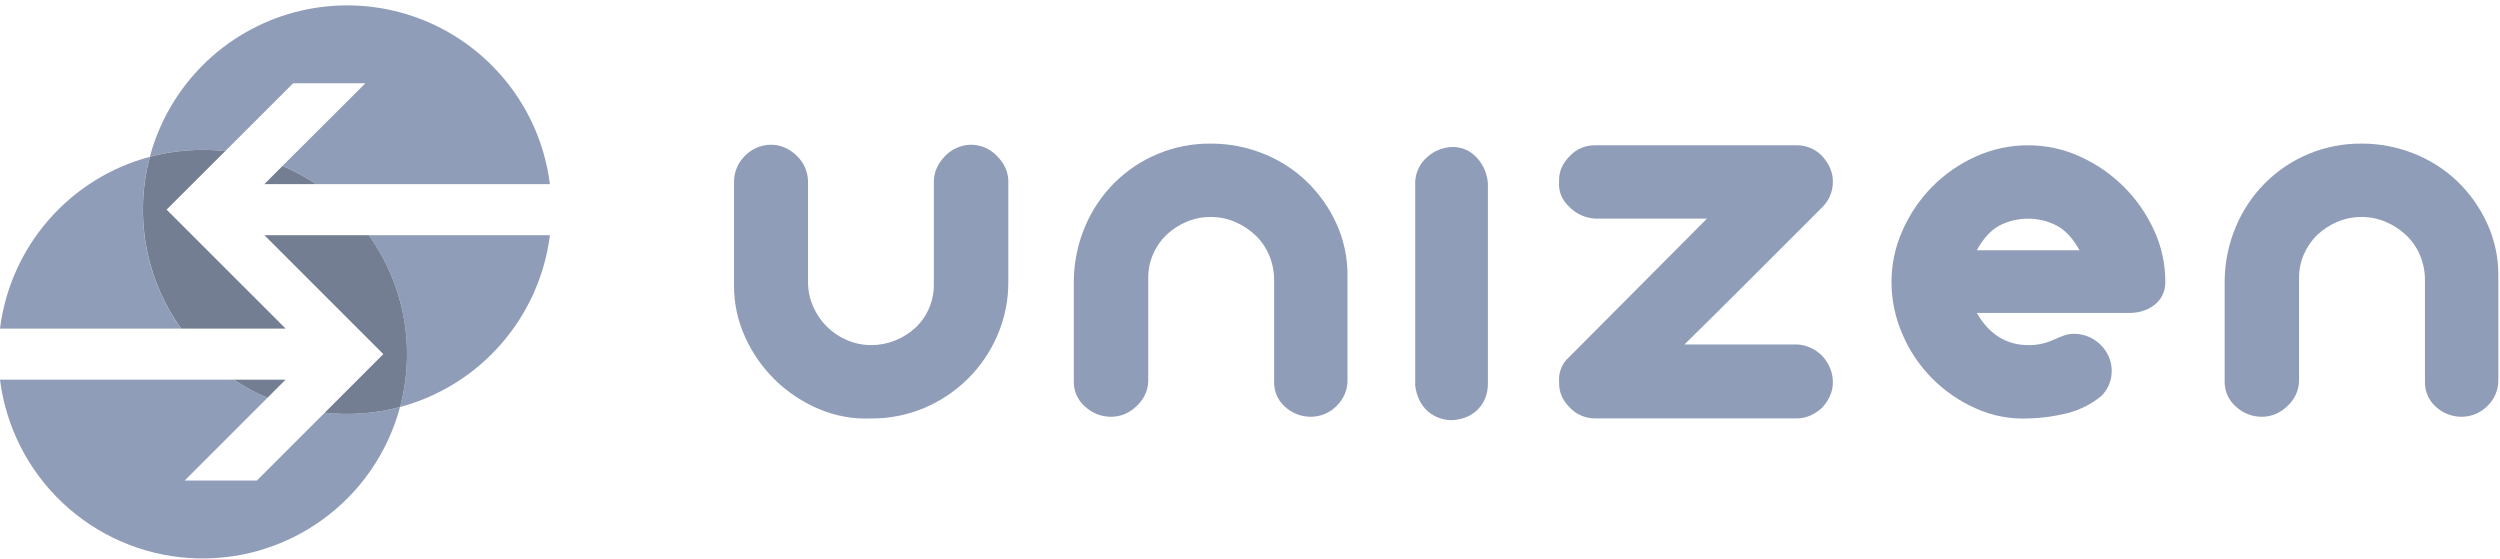
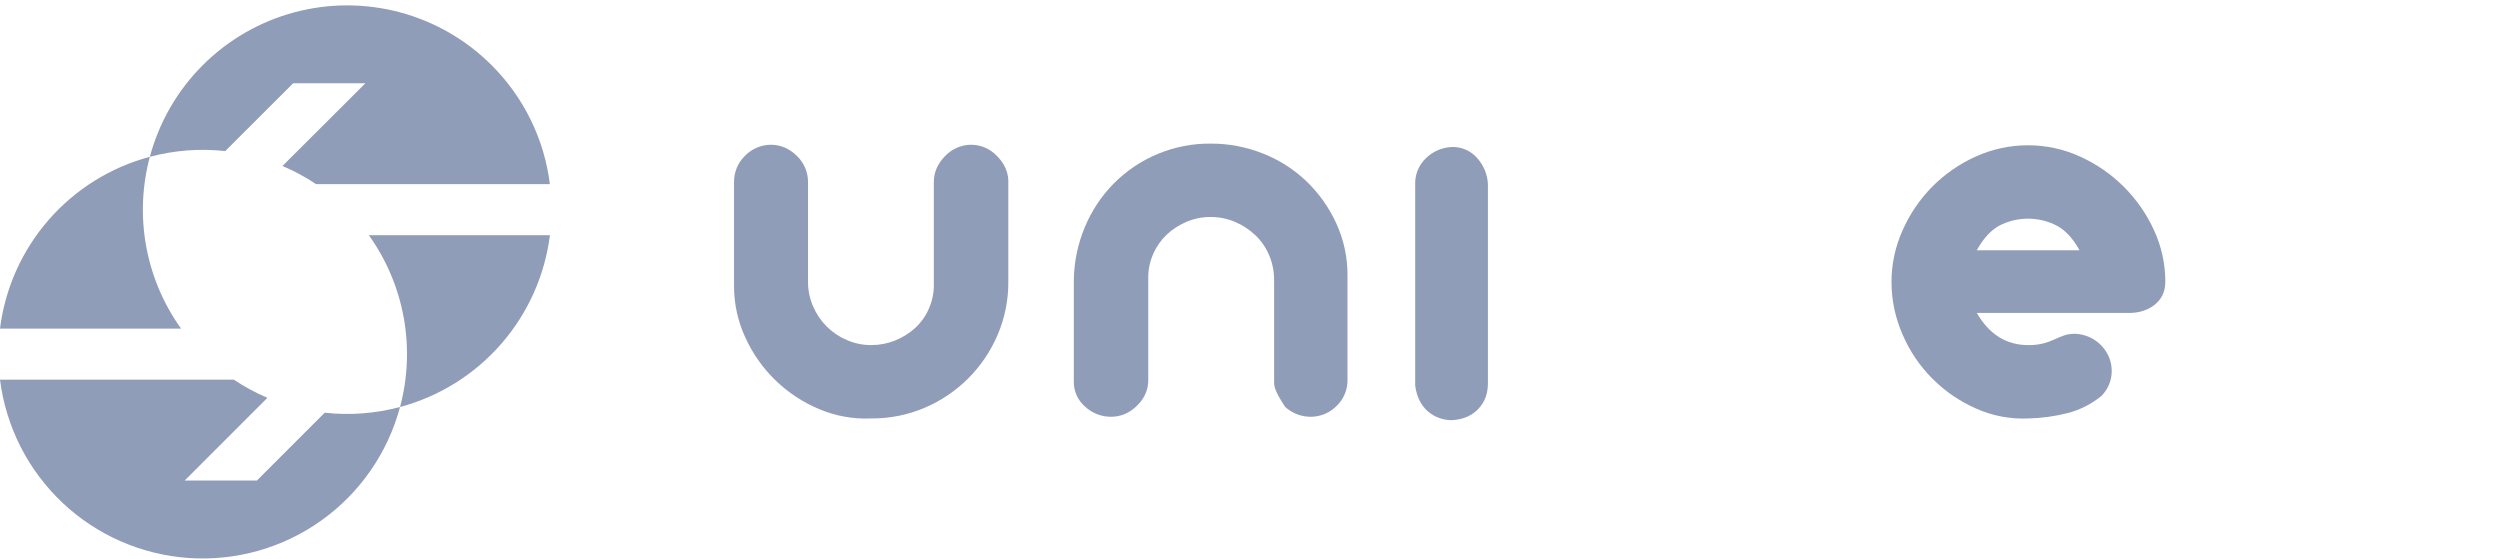
<svg xmlns="http://www.w3.org/2000/svg" width="452" height="101" viewBox="0 0 452 101" fill="none">
  <path d="M32.734 59.407H0C0.914 52.122 3.979 45.276 8.805 39.743C13.631 34.211 19.998 30.244 27.091 28.35C25.678 33.621 25.451 39.141 26.426 44.511C27.402 49.882 29.556 54.969 32.734 59.407V59.407ZM72.327 73.585C70.112 81.859 65.092 89.105 58.124 94.085C51.156 99.065 42.674 101.468 34.13 100.885C25.585 100.301 17.509 96.766 11.283 90.885C5.057 85.003 1.069 77.141 0 68.644H42.282C44.194 69.927 46.224 71.026 48.345 71.924L33.387 86.882H46.448L58.71 74.62C63.274 75.119 67.891 74.768 72.327 73.585V73.585Z" fill="#909DB8" />
  <path d="M88.882 11.786C84.297 7.203 78.586 3.907 72.323 2.23C66.061 0.553 59.467 0.554 53.205 2.232C46.943 3.911 41.233 7.208 36.649 11.793C32.065 16.378 28.769 22.088 27.091 28.35C31.532 27.166 36.155 26.815 40.724 27.316L53.006 15.05H66.07L51.067 30.012C53.191 30.905 55.223 32.001 57.136 33.286H99.418C98.403 25.144 94.694 17.576 88.882 11.786V11.786ZM66.684 42.52C69.861 46.959 72.015 52.048 72.991 57.42C73.967 62.791 73.74 68.313 72.327 73.586C79.42 71.687 85.786 67.718 90.612 62.184C95.439 56.651 98.507 49.805 99.425 42.52H66.684Z" fill="#909DB8" />
-   <path d="M40.724 27.316C36.16 26.817 31.543 27.168 27.107 28.35C25.694 33.622 25.467 39.142 26.442 44.512C27.418 49.883 29.573 54.969 32.75 59.407H51.642L30.119 37.901L40.724 27.316ZM48.345 71.925L51.626 68.644H42.282C44.194 69.928 46.224 71.026 48.345 71.925V71.925ZM51.066 30.012L47.799 33.286H57.136C55.223 32.001 53.191 30.905 51.066 30.012V30.012ZM66.684 42.52H47.799L69.305 64.026L58.71 74.621C63.274 75.12 67.891 74.769 72.327 73.586C73.74 68.313 73.967 62.791 72.991 57.42C72.015 52.048 69.861 46.959 66.684 42.52V42.52Z" fill="#737E93" />
  <path d="M139.345 26.168C141.113 26.168 142.681 26.831 144.05 28.157C144.709 28.779 145.23 29.532 145.582 30.366C145.933 31.201 146.107 32.1 146.091 33.006V50.964C146.084 52.491 146.397 54.002 147.01 55.4C148.176 58.13 150.351 60.305 153.081 61.471C154.479 62.085 155.991 62.398 157.518 62.39C158.983 62.396 160.436 62.12 161.796 61.577C163.128 61.05 164.355 60.29 165.42 59.332C166.486 58.362 167.338 57.18 167.919 55.861C168.535 54.481 168.849 52.985 168.838 51.474V32.902C168.838 31.205 169.484 29.674 170.776 28.31C171.374 27.656 172.098 27.13 172.904 26.762C173.71 26.393 174.582 26.192 175.468 26.168C176.353 26.159 177.231 26.33 178.047 26.672C178.863 27.014 179.6 27.52 180.213 28.157C181.539 29.483 182.236 30.962 182.303 32.594V50.961C182.324 54.258 181.665 57.524 180.366 60.554C177.842 66.477 173.125 71.193 167.202 73.716C164.139 75.024 160.838 75.684 157.508 75.656C154.292 75.801 151.084 75.226 148.12 73.972C142.185 71.5 137.409 66.87 134.753 61.015C133.4 58.089 132.703 54.902 132.712 51.679V32.902C132.706 32.042 132.87 31.189 133.194 30.392C133.517 29.595 133.996 28.87 134.6 28.259C135.21 27.608 135.944 27.088 136.759 26.729C137.575 26.37 138.454 26.179 139.345 26.168V26.168Z" fill="#909DB8" />
-   <path d="M218.937 25.964C222.151 25.955 225.337 26.562 228.323 27.751C231.241 28.893 233.909 30.591 236.18 32.75C238.444 34.921 240.279 37.5 241.588 40.351C242.958 43.326 243.654 46.567 243.626 49.843V68.72C243.636 69.573 243.474 70.419 243.149 71.208C242.825 71.997 242.345 72.713 241.738 73.312C241.138 73.942 240.418 74.446 239.622 74.797C238.825 75.147 237.967 75.336 237.097 75.353C235.345 75.385 233.648 74.745 232.352 73.566C231.707 73.002 231.194 72.303 230.85 71.519C230.505 70.734 230.338 69.883 230.361 69.026V50.659C230.369 49.137 230.074 47.629 229.493 46.222C228.936 44.859 228.103 43.625 227.046 42.599C225.977 41.569 224.733 40.74 223.371 40.151C221.939 39.53 220.392 39.217 218.831 39.232C217.357 39.227 215.898 39.521 214.542 40.097C213.227 40.647 212.018 41.424 210.971 42.392C209.931 43.373 209.098 44.553 208.523 45.862C207.913 47.209 207.6 48.67 207.604 50.148V68.72C207.604 70.49 206.924 72.037 205.563 73.362C204.203 74.686 202.641 75.35 200.88 75.353C199.137 75.363 197.457 74.705 196.185 73.514C195.536 72.962 195.017 72.273 194.664 71.498C194.311 70.722 194.134 69.878 194.144 69.026V50.659C194.19 47.363 194.866 44.107 196.135 41.066C197.35 38.137 199.117 35.47 201.338 33.208C203.636 30.882 206.378 29.041 209.401 27.797C212.424 26.552 215.667 25.929 218.937 25.964V25.964Z" fill="#909DB8" />
+   <path d="M218.937 25.964C222.151 25.955 225.337 26.562 228.323 27.751C231.241 28.893 233.909 30.591 236.18 32.75C238.444 34.921 240.279 37.5 241.588 40.351C242.958 43.326 243.654 46.567 243.626 49.843V68.72C243.636 69.573 243.474 70.419 243.149 71.208C242.825 71.997 242.345 72.713 241.738 73.312C241.138 73.942 240.418 74.446 239.622 74.797C238.825 75.147 237.967 75.336 237.097 75.353C235.345 75.385 233.648 74.745 232.352 73.566C230.505 70.734 230.338 69.883 230.361 69.026V50.659C230.369 49.137 230.074 47.629 229.493 46.222C228.936 44.859 228.103 43.625 227.046 42.599C225.977 41.569 224.733 40.74 223.371 40.151C221.939 39.53 220.392 39.217 218.831 39.232C217.357 39.227 215.898 39.521 214.542 40.097C213.227 40.647 212.018 41.424 210.971 42.392C209.931 43.373 209.098 44.553 208.523 45.862C207.913 47.209 207.6 48.67 207.604 50.148V68.72C207.604 70.49 206.924 72.037 205.563 73.362C204.203 74.686 202.641 75.35 200.88 75.353C199.137 75.363 197.457 74.705 196.185 73.514C195.536 72.962 195.017 72.273 194.664 71.498C194.311 70.722 194.134 69.878 194.144 69.026V50.659C194.19 47.363 194.866 44.107 196.135 41.066C197.35 38.137 199.117 35.47 201.338 33.208C203.636 30.882 206.378 29.041 209.401 27.797C212.424 26.552 215.667 25.929 218.937 25.964V25.964Z" fill="#909DB8" />
  <path d="M262.605 26.575C260.903 26.617 259.273 27.27 258.013 28.413C257.382 28.966 256.868 29.638 256.499 30.391C256.131 31.145 255.917 31.964 255.869 32.801V69.74C256.14 71.712 256.888 73.242 258.114 74.332C259.351 75.424 260.955 76.007 262.605 75.963C264.577 75.826 266.138 75.145 267.288 73.923C268.438 72.7 269.013 71.17 269.013 69.331V33.207C268.91 31.464 268.208 29.809 267.024 28.524C266.471 27.901 265.79 27.404 265.027 27.068C264.264 26.731 263.438 26.563 262.605 26.575V26.575Z" fill="#909DB8" />
-   <path d="M324.855 26.269C325.712 26.262 326.561 26.431 327.351 26.765C328.141 27.098 328.854 27.59 329.447 28.209C330.735 29.637 331.381 31.168 331.384 32.801C331.396 33.672 331.231 34.537 330.898 35.342C330.565 36.147 330.071 36.876 329.447 37.484C329.104 37.827 328.764 38.164 328.426 38.504L327.406 39.525L316.026 50.902C312.247 54.681 308.421 58.474 304.548 62.279H324.855C326.554 62.348 328.084 63.029 329.447 64.32C330.735 65.75 331.381 67.349 331.384 69.117C331.384 70.75 330.738 72.281 329.447 73.708C328.017 75.003 326.486 75.65 324.855 75.648H288.426C287.568 75.656 286.718 75.488 285.929 75.154C285.139 74.821 284.426 74.329 283.834 73.708C282.472 72.348 281.825 70.817 281.894 69.117C281.808 68.26 281.93 67.395 282.25 66.596C282.569 65.796 283.077 65.086 283.73 64.525L308.624 39.525H288.413C286.683 39.436 285.047 38.709 283.821 37.484C282.392 36.192 281.745 34.631 281.882 32.801C281.813 31.1 282.459 29.57 283.821 28.209C284.406 27.579 285.117 27.08 285.909 26.746C286.701 26.412 287.554 26.249 288.413 26.269H324.855Z" fill="#909DB8" />
  <path d="M366.691 26.27C369.931 26.264 373.133 26.96 376.077 28.311C381.998 30.982 386.748 35.711 389.446 41.62C390.799 44.546 391.496 47.733 391.487 50.957C391.487 52.726 390.824 54.123 389.498 55.147C388.172 56.17 386.522 56.647 384.549 56.576H357.404C359.65 60.454 362.746 62.393 366.691 62.393C367.619 62.411 368.544 62.308 369.445 62.087C370.128 61.906 370.794 61.667 371.436 61.373C372.013 61.102 372.588 60.863 373.161 60.658C373.802 60.444 374.475 60.34 375.151 60.352C376.438 60.391 377.688 60.789 378.761 61.501C379.834 62.213 380.686 63.211 381.221 64.382C381.733 65.517 381.91 66.774 381.731 68.005C381.534 69.356 380.908 70.608 379.947 71.577C378.158 73.049 376.068 74.11 373.824 74.687C371.486 75.28 369.088 75.606 366.677 75.658C363.451 75.801 360.236 75.189 357.288 73.871C354.339 72.576 351.657 70.742 349.379 68.464C347.083 66.162 345.248 63.443 343.971 60.453C342.66 57.462 341.982 54.231 341.982 50.964C341.983 47.764 342.661 44.599 343.971 41.679C345.262 38.739 347.077 36.059 349.33 33.77C351.594 31.48 354.262 29.629 357.2 28.311C360.179 26.953 363.417 26.257 366.691 26.27V26.27ZM375.976 45.248C374.818 43.139 373.457 41.66 371.895 40.812C370.279 39.972 368.486 39.534 366.666 39.534C364.845 39.534 363.052 39.972 361.437 40.812C359.905 41.661 358.561 43.14 357.404 45.248H375.976Z" fill="#909DB8" />
-   <path d="M427.004 25.964C430.219 25.955 433.406 26.562 436.392 27.751C439.31 28.894 441.978 30.591 444.25 32.75C446.513 34.922 448.347 37.501 449.658 40.351C451.029 43.326 451.726 46.567 451.698 49.843V68.72C451.707 69.573 451.545 70.419 451.221 71.208C450.896 71.997 450.417 72.712 449.81 73.312C449.209 73.942 448.49 74.447 447.693 74.797C446.896 75.147 446.037 75.336 445.167 75.353C443.415 75.385 441.718 74.745 440.422 73.566C439.777 73.002 439.265 72.303 438.921 71.518C438.577 70.733 438.411 69.882 438.433 69.026V50.659C438.44 49.137 438.145 47.629 437.565 46.222C437.007 44.858 436.173 43.625 435.116 42.599C434.048 41.57 432.804 40.741 431.443 40.151C430.011 39.53 428.464 39.217 426.903 39.232C425.43 39.228 423.972 39.523 422.617 40.1C421.301 40.649 420.092 41.426 419.045 42.394C418.005 43.376 417.172 44.556 416.595 45.865C415.983 47.21 415.667 48.67 415.666 50.148V68.72C415.666 70.49 414.986 72.037 413.625 73.362C412.265 74.686 410.704 75.35 408.942 75.353C407.204 75.361 405.528 74.703 404.259 73.514C403.61 72.962 403.091 72.273 402.739 71.498C402.386 70.722 402.208 69.878 402.218 69.026V50.659C402.263 47.363 402.938 44.107 404.208 41.066C405.423 38.137 407.19 35.47 409.413 33.208C411.709 30.883 414.45 29.043 417.472 27.798C420.494 26.554 423.736 25.93 427.004 25.964V25.964Z" fill="#909DB8" />
</svg>